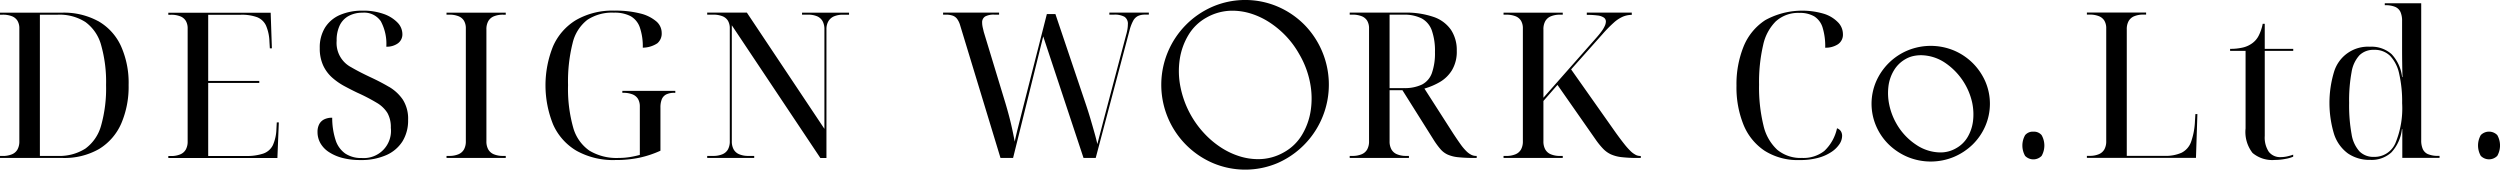
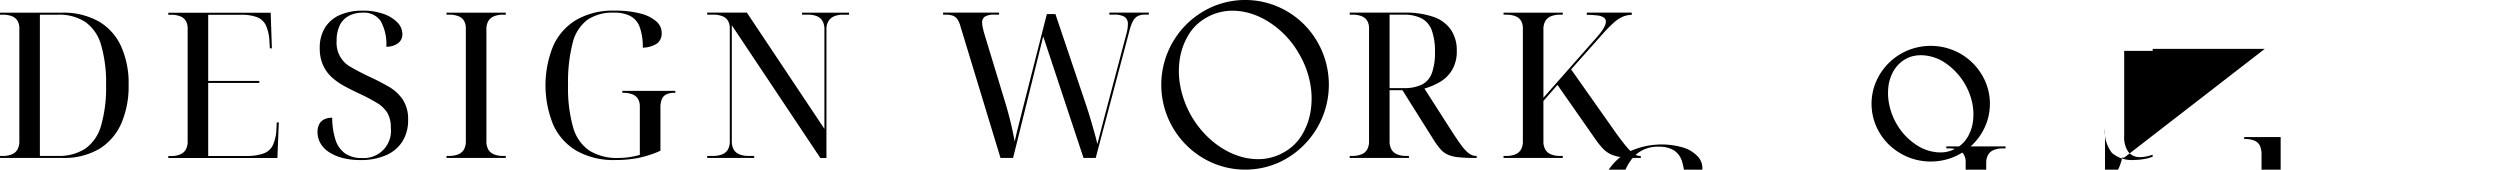
<svg xmlns="http://www.w3.org/2000/svg" width="250.781" height="17.019" viewBox="0 0 250.781 17.019">
-   <path id="DESIGN_DESIGNED_by_KASAHARA_DESIGN_WORK_Co.Ltd." data-name="DESIGN DESIGNED by KASAHARA DESIGN WORK Co.Ltd." d="M10.249,123.134a7.167,7.167,0,0,0-3.594-.848H.408v.205H.673a2.477,2.477,0,0,1,.929.153,1.123,1.123,0,0,1,.562.46,1.485,1.485,0,0,1,.184.775v11.311a1.646,1.646,0,0,1-.184.816,1.13,1.13,0,0,1-.562.49,2.33,2.33,0,0,1-.929.164H.408v.2H6.655a6.979,6.979,0,0,0,3.695-.9,5.618,5.618,0,0,0,2.216-2.543,9.318,9.318,0,0,0,.744-3.869,9,9,0,0,0-.785-3.95,5.523,5.523,0,0,0-2.276-2.469m.3,10.483a4.233,4.233,0,0,1-1.573,2.308,4.833,4.833,0,0,1-2.787.735H4.409V122.491h1.8a4.8,4.8,0,0,1,2.766.734,4.231,4.231,0,0,1,1.573,2.3,13.524,13.524,0,0,1,.5,4.032,13.71,13.71,0,0,1-.5,4.063m17.588.347a4.267,4.267,0,0,1-.357,1.613,1.681,1.681,0,0,1-.95.837,5.14,5.14,0,0,1-1.755.245H21.293v-7.33h5.124v-.2H21.293v-6.634h3.266a4.457,4.457,0,0,1,1.644.245,1.647,1.647,0,0,1,.888.836,4.419,4.419,0,0,1,.346,1.614l.04.673h.205l-.122-3.573H17.292v.205h.265a2.477,2.477,0,0,1,.929.153,1.123,1.123,0,0,1,.562.46,1.485,1.485,0,0,1,.184.775v11.311a1.646,1.646,0,0,1-.184.816,1.13,1.13,0,0,1-.562.49,2.33,2.33,0,0,1-.929.164h-.265v.2H28.234l.143-3.573h-.205Zm11.279-4.246q-.869-.51-1.888-.98-1.124-.53-1.869-.969a2.741,2.741,0,0,1-1.48-2.665,3.424,3.424,0,0,1,.316-1.561,2.118,2.118,0,0,1,.908-.939,2.853,2.853,0,0,1,1.368-.317,2.018,2.018,0,0,1,1.838.857,4.767,4.767,0,0,1,.552,2.553,1.888,1.888,0,0,0,1.163-.337,1.1,1.1,0,0,0,.449-.93,1.669,1.669,0,0,0-.5-1.164,3.565,3.565,0,0,0-1.388-.857,6.068,6.068,0,0,0-2.092-.327,5.6,5.6,0,0,0-2.277.429,3.314,3.314,0,0,0-1.5,1.267,3.771,3.771,0,0,0-.531,2.062,4.059,4.059,0,0,0,.336,1.724,3.727,3.727,0,0,0,.9,1.225,6.458,6.458,0,0,0,1.225.857q.662.356,1.3.663a18.494,18.494,0,0,1,1.949,1.011,3.1,3.1,0,0,1,1.082,1.031,2.909,2.909,0,0,1,.337,1.49,2.726,2.726,0,0,1-2.92,3.022,2.858,2.858,0,0,1-1.653-.449,2.626,2.626,0,0,1-.97-1.357,7.181,7.181,0,0,1-.337-2.235,1.769,1.769,0,0,0-.8.163,1.145,1.145,0,0,0-.5.48,1.623,1.623,0,0,0-.173.786,2.251,2.251,0,0,0,.287,1.122,2.61,2.61,0,0,0,.846.888,4.547,4.547,0,0,0,1.357.592,6.913,6.913,0,0,0,1.8.214,6.216,6.216,0,0,0,2.6-.491,3.664,3.664,0,0,0,1.634-1.387,3.966,3.966,0,0,0,.562-2.144A3.554,3.554,0,0,0,40.81,131a4.321,4.321,0,0,0-1.4-1.286m5.787-7.227h.265a2.477,2.477,0,0,1,.929.153,1.123,1.123,0,0,1,.562.46,1.485,1.485,0,0,1,.184.775v11.311a1.646,1.646,0,0,1-.184.816,1.13,1.13,0,0,1-.562.49,2.33,2.33,0,0,1-.929.164H45.2v.2h5.941v-.2h-.265a2.335,2.335,0,0,1-.93-.164,1.134,1.134,0,0,1-.562-.49,1.646,1.646,0,0,1-.183-.816V123.961a1.65,1.65,0,0,1,.183-.817,1.144,1.144,0,0,1,.562-.49,2.336,2.336,0,0,1,.93-.163h.265v-.205H45.2Zm17.639,7.839h.081a2.511,2.511,0,0,1,.93.153,1.122,1.122,0,0,1,.561.461,1.483,1.483,0,0,1,.183.775v4.839a9.162,9.162,0,0,1-.98.214,6.883,6.883,0,0,1-1.143.092,5.279,5.279,0,0,1-2.939-.735A4.18,4.18,0,0,1,57.9,133.79a14.344,14.344,0,0,1-.51-4.236,15.764,15.764,0,0,1,.459-4.215,4.148,4.148,0,0,1,1.471-2.328,4.485,4.485,0,0,1,2.664-.725,3.484,3.484,0,0,1,1.674.347,2.058,2.058,0,0,1,.929,1.123,5.822,5.822,0,0,1,.3,2.042,2.688,2.688,0,0,0,1.459-.439,1.277,1.277,0,0,0,.438-1.052,1.518,1.518,0,0,0-.55-1.153,3.893,3.893,0,0,0-1.6-.786,9.938,9.938,0,0,0-2.562-.285,7.3,7.3,0,0,0-3.889.95,5.8,5.8,0,0,0-2.3,2.633,10.479,10.479,0,0,0,.01,7.839,5.773,5.773,0,0,0,2.327,2.624,7.524,7.524,0,0,0,3.93.939,11.44,11.44,0,0,0,2.409-.234,10.263,10.263,0,0,0,2.1-.7V131.8a2.182,2.182,0,0,1,.132-.817.949.949,0,0,1,.44-.491,1.794,1.794,0,0,1,.836-.163h.082v-.2H62.838Zm18.026-7.839h.572a2.318,2.318,0,0,1,.939.163,1.146,1.146,0,0,1,.551.49,1.662,1.662,0,0,1,.183.817v9.983l-7.778-11.658h-3.98v.205h.592a2.477,2.477,0,0,1,.929.153,1.123,1.123,0,0,1,.562.46,1.485,1.485,0,0,1,.183.775v11.311a1.646,1.646,0,0,1-.183.816,1.13,1.13,0,0,1-.562.49,2.33,2.33,0,0,1-.929.164h-.592v.2h4.715v-.2h-.572a2.328,2.328,0,0,1-.928-.164,1.125,1.125,0,0,1-.562-.49,1.646,1.646,0,0,1-.184-.816V123.553L82.7,136.863h.611v-12.9a1.576,1.576,0,0,1,.195-.817,1.2,1.2,0,0,1,.562-.49,2.252,2.252,0,0,1,.917-.163h.593v-.205H80.864Zm30.827,0h.47a2.006,2.006,0,0,1,1.051.214.834.834,0,0,1,.336.766,3.03,3.03,0,0,1-.04.469,4.9,4.9,0,0,1-.142.613l-2.267,8.574q-.162.632-.255.98l-.164.623q-.071.275-.193.745-.1-.47-.287-1.133t-.418-1.45q-.235-.785-.52-1.623l-2.982-8.84h-.857l-2.428,9.534q-.246.98-.46,1.826c-.143.566-.255,1.045-.337,1.44q-.124-.674-.265-1.316t-.306-1.267q-.165-.622-.347-1.235l-2.185-7.187c-.028-.122-.055-.237-.081-.347a3.041,3.041,0,0,1-.062-.306,1.878,1.878,0,0,1-.02-.265.682.682,0,0,1,.3-.633,1.81,1.81,0,0,1,.929-.183h.47v-.205H95.012v.205h.265a2.055,2.055,0,0,1,.7.1.962.962,0,0,1,.449.336,2.13,2.13,0,0,1,.3.643l4.043,13.291h1.265l3.022-12.188,4.042,12.188h1.225l3.389-12.781a4.269,4.269,0,0,1,.358-.958,1.148,1.148,0,0,1,.479-.491,1.6,1.6,0,0,1,.714-.142h.389v-.205h-3.961ZM148,136.547a1.991,1.991,0,0,1-.5-.368,5.15,5.15,0,0,1-.582-.694q-.315-.439-.744-1.092l-2.879-4.492a6.739,6.739,0,0,0,1.541-.653,3.462,3.462,0,0,0,1.224-1.195,3.607,3.607,0,0,0,.48-1.95,3.667,3.667,0,0,0-.572-2.082,3.476,3.476,0,0,0-1.735-1.3,8.441,8.441,0,0,0-2.94-.439H135.8v.205h.265a2.477,2.477,0,0,1,.929.153,1.123,1.123,0,0,1,.562.46,1.485,1.485,0,0,1,.184.775v11.311a1.646,1.646,0,0,1-.184.816,1.129,1.129,0,0,1-.562.49,2.33,2.33,0,0,1-.929.164H135.8v.2h5.941v-.2h-.265a2.33,2.33,0,0,1-.929-.164,1.125,1.125,0,0,1-.562-.49,1.635,1.635,0,0,1-.184-.816v-5.125h1.286l3.145,5a7.543,7.543,0,0,0,.684.929,2.1,2.1,0,0,0,.725.54,3.458,3.458,0,0,0,1.031.257,14.391,14.391,0,0,0,1.582.071h.285v-.2h-.061a1.114,1.114,0,0,1-.48-.112m-6.767-6.686H139.8v-7.37h1.389a3.846,3.846,0,0,1,1.837.377,2.207,2.207,0,0,1,1.01,1.2,6.187,6.187,0,0,1,.317,2.174,5.978,5.978,0,0,1-.307,2.1,2.084,2.084,0,0,1-.989,1.153,3.966,3.966,0,0,1-1.827.358m23.243,6.686a2.03,2.03,0,0,1-.51-.378,7.047,7.047,0,0,1-.633-.714q-.357-.448-.827-1.1l-4.492-6.369,3.145-3.532a13.2,13.2,0,0,1,1.143-1.164,3.326,3.326,0,0,1,.918-.6,2.324,2.324,0,0,1,.878-.174v-.225h-4.512v.225a7.965,7.965,0,0,1,1.082.062,1.409,1.409,0,0,1,.633.214.474.474,0,0,1,.2.4,1.137,1.137,0,0,1-.112.439,2.974,2.974,0,0,1-.347.572q-.233.317-.6.725l-5.207,5.9v-6.86a1.65,1.65,0,0,1,.184-.817,1.139,1.139,0,0,1,.562-.49,2.334,2.334,0,0,1,.929-.163h.265v-.205h-5.94v.205h.264a2.478,2.478,0,0,1,.93.153,1.123,1.123,0,0,1,.562.46,1.485,1.485,0,0,1,.183.775v11.311a1.646,1.646,0,0,1-.183.816,1.13,1.13,0,0,1-.562.49,2.331,2.331,0,0,1-.93.164h-.264v.2h5.94v-.2h-.265a2.333,2.333,0,0,1-.929-.164,1.13,1.13,0,0,1-.562-.49,1.646,1.646,0,0,1-.184-.816v-4.043l1.41-1.612,3.837,5.491a7.456,7.456,0,0,0,.736.908,2.646,2.646,0,0,0,.775.562,3.583,3.583,0,0,0,1.094.287,14.394,14.394,0,0,0,1.683.081H165v-.2h-.04a1.111,1.111,0,0,1-.48-.112m14.1-13.423a3.319,3.319,0,0,1,2.327-.816,2.848,2.848,0,0,1,1.49.346,2.015,2.015,0,0,1,.837,1.113,6.35,6.35,0,0,1,.265,2.031,2.245,2.245,0,0,0,1.267-.338,1.149,1.149,0,0,0,.51-1.031,1.7,1.7,0,0,0-.48-1.164,3.365,3.365,0,0,0-1.387-.857,7.691,7.691,0,0,0-5.921.624,5.707,5.707,0,0,0-2.175,2.643,10.089,10.089,0,0,0-.714,3.941,9.984,9.984,0,0,0,.7,3.9,5.718,5.718,0,0,0,2.113,2.614,6.2,6.2,0,0,0,3.511.939,6.973,6.973,0,0,0,1.879-.225,4.433,4.433,0,0,0,1.327-.593,2.816,2.816,0,0,0,.8-.785,1.516,1.516,0,0,0,.266-.807.883.883,0,0,0-.123-.479.759.759,0,0,0-.389-.3,4.365,4.365,0,0,1-1.275,2.276,3.385,3.385,0,0,1-2.235.7,3.673,3.673,0,0,1-2.482-.816,4.748,4.748,0,0,1-1.387-2.45,16.034,16.034,0,0,1-.439-4.083,16.383,16.383,0,0,1,.408-3.971,4.756,4.756,0,0,1,1.307-2.419m25.8,11.105a.992.992,0,0,0-.827.347,2.108,2.108,0,0,0,0,2.083,1.158,1.158,0,0,0,1.654,0,2.108,2.108,0,0,0,0-2.083.991.991,0,0,0-.828-.347m16.211-1.082a7.1,7.1,0,0,1-.389,2.1,1.955,1.955,0,0,1-.949,1.092,3.94,3.94,0,0,1-1.725.316h-3.777v-12.7a1.65,1.65,0,0,1,.184-.817,1.135,1.135,0,0,1,.562-.49,2.334,2.334,0,0,1,.929-.163h.265v-.205h-5.941v.205h.265a2.477,2.477,0,0,1,.929.153,1.123,1.123,0,0,1,.562.46,1.485,1.485,0,0,1,.184.775v11.311a1.646,1.646,0,0,1-.184.816,1.129,1.129,0,0,1-.562.49,2.33,2.33,0,0,1-.929.164h-.265v.2h10.942l.143-4.39h-.2Zm7-9.738h-.205a4.542,4.542,0,0,1-.4,1.184,2.112,2.112,0,0,1-.664.775,2.576,2.576,0,0,1-.929.419,5.4,5.4,0,0,1-1.277.133v.2h1.552V133.9a3.422,3.422,0,0,0,.7,2.459,3.08,3.08,0,0,0,2.255.7,5.322,5.322,0,0,0,1.021-.1,3.61,3.61,0,0,0,.8-.224v-.205a4.6,4.6,0,0,1-.653.184,2.982,2.982,0,0,1-.592.062,1.427,1.427,0,0,1-1.2-.532,2.587,2.587,0,0,1-.407-1.592v-8.533h2.857v-.2H227.59Zm16.4,13.086a1.018,1.018,0,0,1-.541-.51,2.13,2.13,0,0,1-.163-.9v-13.74h-3.655v.2h.062a2.437,2.437,0,0,1,.979.164,1.033,1.033,0,0,1,.532.51,2.191,2.191,0,0,1,.163.918v2.889q0,.583.01,1.286t.031,1.44h-.041a4.008,4.008,0,0,0-1.052-2.3,3.035,3.035,0,0,0-2.174-.745,3.552,3.552,0,0,0-3.6,2.522,10.8,10.8,0,0,0,.01,6.267,3.9,3.9,0,0,0,1.387,1.919,3.824,3.824,0,0,0,2.247.643,2.921,2.921,0,0,0,2.113-.755,4.091,4.091,0,0,0,1.051-2.327h.04v2.879h3.736v-.2h-.163a2.458,2.458,0,0,1-.97-.164m-3.318-1.062a2.272,2.272,0,0,1-2.143,1.327,1.953,1.953,0,0,1-1.43-.541,3.331,3.331,0,0,1-.8-1.736,16.02,16.02,0,0,1-.246-3.134,15.576,15.576,0,0,1,.246-3.093,3.241,3.241,0,0,1,.8-1.7,2,2,0,0,1,1.449-.532,2.2,2.2,0,0,1,1.613.6,3.724,3.724,0,0,1,.909,1.786,12.483,12.483,0,0,1,.3,2.961,9.114,9.114,0,0,1-.695,4.062m10.238-.857a1.157,1.157,0,0,0-1.653,0,2.1,2.1,0,0,0,0,2.083,1.157,1.157,0,0,0,1.653,0,2.1,2.1,0,0,0,0-2.083M131.256,123.5a8.479,8.479,0,0,0-2.671-1.818,8.315,8.315,0,0,0-6.53,0,8.54,8.54,0,0,0,0,15.682,8.315,8.315,0,0,0,6.53,0,8.585,8.585,0,0,0,2.671-13.864m.632,8.607a6.642,6.642,0,0,1-.876,2.443,4.833,4.833,0,0,1-1.788,1.73,5.159,5.159,0,0,1-2.618.7,6.207,6.207,0,0,1-1.871-.293,7.5,7.5,0,0,1-1.812-.853,9.011,9.011,0,0,1-1.648-1.368,9.542,9.542,0,0,1-2.443-4.686,8.022,8.022,0,0,1-.081-2.817,6.643,6.643,0,0,1,.877-2.443,4.818,4.818,0,0,1,1.788-1.73,5.236,5.236,0,0,1,2.617-.7,6.276,6.276,0,0,1,1.871.292,7.583,7.583,0,0,1,1.812.853,9.285,9.285,0,0,1,1.648,1.356,8.95,8.95,0,0,1,1.355,1.823,9.05,9.05,0,0,1,1.1,2.874,8.193,8.193,0,0,1,.07,2.818m66.388-4.782a6,6,0,0,0-1.88-1.249,6.073,6.073,0,0,0-4.626,0,5.962,5.962,0,0,0-3.154,3.092,5.655,5.655,0,0,0,0,4.514,5.776,5.776,0,0,0,1.274,1.843,6.106,6.106,0,0,0,1.88,1.237,6.061,6.061,0,0,0,4.626,0,6.106,6.106,0,0,0,1.88-1.237,5.825,5.825,0,0,0,1.274-1.843,5.655,5.655,0,0,0,0-4.514,6.042,6.042,0,0,0-1.274-1.843m.048,5.842a4.136,4.136,0,0,1-.533,1.587,3.034,3.034,0,0,1-1.145,1.123,3.094,3.094,0,0,1-1.611.431,4.412,4.412,0,0,1-2.416-.771,6.211,6.211,0,0,1-1.984-2.132,6.41,6.41,0,0,1-.714-1.894,5.573,5.573,0,0,1-.079-1.837,4.037,4.037,0,0,1,.544-1.588,3.162,3.162,0,0,1,1.134-1.122,2.783,2.783,0,0,1,.782-.317,3.69,3.69,0,0,1,.828-.091,4.417,4.417,0,0,1,2.393.76,6.52,6.52,0,0,1,2.722,4.014,5.666,5.666,0,0,1,.079,1.838" transform="translate(-0.408 -121.016)" />
+   <path id="DESIGN_DESIGNED_by_KASAHARA_DESIGN_WORK_Co.Ltd." data-name="DESIGN DESIGNED by KASAHARA DESIGN WORK Co.Ltd." d="M10.249,123.134a7.167,7.167,0,0,0-3.594-.848H.408v.205H.673a2.477,2.477,0,0,1,.929.153,1.123,1.123,0,0,1,.562.46,1.485,1.485,0,0,1,.184.775v11.311a1.646,1.646,0,0,1-.184.816,1.13,1.13,0,0,1-.562.49,2.33,2.33,0,0,1-.929.164H.408v.2H6.655a6.979,6.979,0,0,0,3.695-.9,5.618,5.618,0,0,0,2.216-2.543,9.318,9.318,0,0,0,.744-3.869,9,9,0,0,0-.785-3.95,5.523,5.523,0,0,0-2.276-2.469m.3,10.483a4.233,4.233,0,0,1-1.573,2.308,4.833,4.833,0,0,1-2.787.735H4.409V122.491h1.8a4.8,4.8,0,0,1,2.766.734,4.231,4.231,0,0,1,1.573,2.3,13.524,13.524,0,0,1,.5,4.032,13.71,13.71,0,0,1-.5,4.063m17.588.347a4.267,4.267,0,0,1-.357,1.613,1.681,1.681,0,0,1-.95.837,5.14,5.14,0,0,1-1.755.245H21.293v-7.33h5.124v-.2H21.293v-6.634h3.266a4.457,4.457,0,0,1,1.644.245,1.647,1.647,0,0,1,.888.836,4.419,4.419,0,0,1,.346,1.614l.04.673h.205l-.122-3.573H17.292v.205h.265a2.477,2.477,0,0,1,.929.153,1.123,1.123,0,0,1,.562.46,1.485,1.485,0,0,1,.184.775v11.311a1.646,1.646,0,0,1-.184.816,1.13,1.13,0,0,1-.562.49,2.33,2.33,0,0,1-.929.164h-.265v.2H28.234l.143-3.573h-.205Zm11.279-4.246q-.869-.51-1.888-.98-1.124-.53-1.869-.969a2.741,2.741,0,0,1-1.48-2.665,3.424,3.424,0,0,1,.316-1.561,2.118,2.118,0,0,1,.908-.939,2.853,2.853,0,0,1,1.368-.317,2.018,2.018,0,0,1,1.838.857,4.767,4.767,0,0,1,.552,2.553,1.888,1.888,0,0,0,1.163-.337,1.1,1.1,0,0,0,.449-.93,1.669,1.669,0,0,0-.5-1.164,3.565,3.565,0,0,0-1.388-.857,6.068,6.068,0,0,0-2.092-.327,5.6,5.6,0,0,0-2.277.429,3.314,3.314,0,0,0-1.5,1.267,3.771,3.771,0,0,0-.531,2.062,4.059,4.059,0,0,0,.336,1.724,3.727,3.727,0,0,0,.9,1.225,6.458,6.458,0,0,0,1.225.857q.662.356,1.3.663a18.494,18.494,0,0,1,1.949,1.011,3.1,3.1,0,0,1,1.082,1.031,2.909,2.909,0,0,1,.337,1.49,2.726,2.726,0,0,1-2.92,3.022,2.858,2.858,0,0,1-1.653-.449,2.626,2.626,0,0,1-.97-1.357,7.181,7.181,0,0,1-.337-2.235,1.769,1.769,0,0,0-.8.163,1.145,1.145,0,0,0-.5.48,1.623,1.623,0,0,0-.173.786,2.251,2.251,0,0,0,.287,1.122,2.61,2.61,0,0,0,.846.888,4.547,4.547,0,0,0,1.357.592,6.913,6.913,0,0,0,1.8.214,6.216,6.216,0,0,0,2.6-.491,3.664,3.664,0,0,0,1.634-1.387,3.966,3.966,0,0,0,.562-2.144A3.554,3.554,0,0,0,40.81,131a4.321,4.321,0,0,0-1.4-1.286m5.787-7.227h.265a2.477,2.477,0,0,1,.929.153,1.123,1.123,0,0,1,.562.46,1.485,1.485,0,0,1,.184.775v11.311a1.646,1.646,0,0,1-.184.816,1.13,1.13,0,0,1-.562.49,2.33,2.33,0,0,1-.929.164H45.2v.2h5.941v-.2h-.265a2.335,2.335,0,0,1-.93-.164,1.134,1.134,0,0,1-.562-.49,1.646,1.646,0,0,1-.183-.816V123.961a1.65,1.65,0,0,1,.183-.817,1.144,1.144,0,0,1,.562-.49,2.336,2.336,0,0,1,.93-.163h.265v-.205H45.2Zm17.639,7.839h.081a2.511,2.511,0,0,1,.93.153,1.122,1.122,0,0,1,.561.461,1.483,1.483,0,0,1,.183.775v4.839a9.162,9.162,0,0,1-.98.214,6.883,6.883,0,0,1-1.143.092,5.279,5.279,0,0,1-2.939-.735A4.18,4.18,0,0,1,57.9,133.79a14.344,14.344,0,0,1-.51-4.236,15.764,15.764,0,0,1,.459-4.215,4.148,4.148,0,0,1,1.471-2.328,4.485,4.485,0,0,1,2.664-.725,3.484,3.484,0,0,1,1.674.347,2.058,2.058,0,0,1,.929,1.123,5.822,5.822,0,0,1,.3,2.042,2.688,2.688,0,0,0,1.459-.439,1.277,1.277,0,0,0,.438-1.052,1.518,1.518,0,0,0-.55-1.153,3.893,3.893,0,0,0-1.6-.786,9.938,9.938,0,0,0-2.562-.285,7.3,7.3,0,0,0-3.889.95,5.8,5.8,0,0,0-2.3,2.633,10.479,10.479,0,0,0,.01,7.839,5.773,5.773,0,0,0,2.327,2.624,7.524,7.524,0,0,0,3.93.939,11.44,11.44,0,0,0,2.409-.234,10.263,10.263,0,0,0,2.1-.7V131.8a2.182,2.182,0,0,1,.132-.817.949.949,0,0,1,.44-.491,1.794,1.794,0,0,1,.836-.163h.082v-.2H62.838Zm18.026-7.839h.572a2.318,2.318,0,0,1,.939.163,1.146,1.146,0,0,1,.551.49,1.662,1.662,0,0,1,.183.817v9.983l-7.778-11.658h-3.98v.205h.592a2.477,2.477,0,0,1,.929.153,1.123,1.123,0,0,1,.562.46,1.485,1.485,0,0,1,.183.775v11.311a1.646,1.646,0,0,1-.183.816,1.13,1.13,0,0,1-.562.49,2.33,2.33,0,0,1-.929.164h-.592v.2h4.715v-.2h-.572a2.328,2.328,0,0,1-.928-.164,1.125,1.125,0,0,1-.562-.49,1.646,1.646,0,0,1-.184-.816V123.553L82.7,136.863h.611v-12.9a1.576,1.576,0,0,1,.195-.817,1.2,1.2,0,0,1,.562-.49,2.252,2.252,0,0,1,.917-.163h.593v-.205H80.864Zm30.827,0h.47a2.006,2.006,0,0,1,1.051.214.834.834,0,0,1,.336.766,3.03,3.03,0,0,1-.04.469,4.9,4.9,0,0,1-.142.613l-2.267,8.574q-.162.632-.255.98l-.164.623q-.071.275-.193.745-.1-.47-.287-1.133t-.418-1.45q-.235-.785-.52-1.623l-2.982-8.84h-.857l-2.428,9.534q-.246.98-.46,1.826c-.143.566-.255,1.045-.337,1.44q-.124-.674-.265-1.316t-.306-1.267q-.165-.622-.347-1.235l-2.185-7.187c-.028-.122-.055-.237-.081-.347a3.041,3.041,0,0,1-.062-.306,1.878,1.878,0,0,1-.02-.265.682.682,0,0,1,.3-.633,1.81,1.81,0,0,1,.929-.183h.47v-.205H95.012v.205h.265a2.055,2.055,0,0,1,.7.1.962.962,0,0,1,.449.336,2.13,2.13,0,0,1,.3.643l4.043,13.291h1.265l3.022-12.188,4.042,12.188h1.225l3.389-12.781a4.269,4.269,0,0,1,.358-.958,1.148,1.148,0,0,1,.479-.491,1.6,1.6,0,0,1,.714-.142h.389v-.205h-3.961ZM148,136.547a1.991,1.991,0,0,1-.5-.368,5.15,5.15,0,0,1-.582-.694q-.315-.439-.744-1.092l-2.879-4.492a6.739,6.739,0,0,0,1.541-.653,3.462,3.462,0,0,0,1.224-1.195,3.607,3.607,0,0,0,.48-1.95,3.667,3.667,0,0,0-.572-2.082,3.476,3.476,0,0,0-1.735-1.3,8.441,8.441,0,0,0-2.94-.439H135.8v.205h.265a2.477,2.477,0,0,1,.929.153,1.123,1.123,0,0,1,.562.46,1.485,1.485,0,0,1,.184.775v11.311a1.646,1.646,0,0,1-.184.816,1.129,1.129,0,0,1-.562.49,2.33,2.33,0,0,1-.929.164H135.8v.2h5.941v-.2h-.265a2.33,2.33,0,0,1-.929-.164,1.125,1.125,0,0,1-.562-.49,1.635,1.635,0,0,1-.184-.816v-5.125h1.286l3.145,5a7.543,7.543,0,0,0,.684.929,2.1,2.1,0,0,0,.725.54,3.458,3.458,0,0,0,1.031.257,14.391,14.391,0,0,0,1.582.071h.285v-.2h-.061a1.114,1.114,0,0,1-.48-.112m-6.767-6.686H139.8v-7.37h1.389a3.846,3.846,0,0,1,1.837.377,2.207,2.207,0,0,1,1.01,1.2,6.187,6.187,0,0,1,.317,2.174,5.978,5.978,0,0,1-.307,2.1,2.084,2.084,0,0,1-.989,1.153,3.966,3.966,0,0,1-1.827.358m23.243,6.686a2.03,2.03,0,0,1-.51-.378,7.047,7.047,0,0,1-.633-.714q-.357-.448-.827-1.1l-4.492-6.369,3.145-3.532a13.2,13.2,0,0,1,1.143-1.164,3.326,3.326,0,0,1,.918-.6,2.324,2.324,0,0,1,.878-.174v-.225h-4.512v.225a7.965,7.965,0,0,1,1.082.062,1.409,1.409,0,0,1,.633.214.474.474,0,0,1,.2.4,1.137,1.137,0,0,1-.112.439,2.974,2.974,0,0,1-.347.572q-.233.317-.6.725l-5.207,5.9v-6.86a1.65,1.65,0,0,1,.184-.817,1.139,1.139,0,0,1,.562-.49,2.334,2.334,0,0,1,.929-.163h.265v-.205h-5.94v.205h.264a2.478,2.478,0,0,1,.93.153,1.123,1.123,0,0,1,.562.46,1.485,1.485,0,0,1,.183.775v11.311a1.646,1.646,0,0,1-.183.816,1.13,1.13,0,0,1-.562.49,2.331,2.331,0,0,1-.93.164h-.264v.2h5.94v-.2h-.265a2.333,2.333,0,0,1-.929-.164,1.13,1.13,0,0,1-.562-.49,1.646,1.646,0,0,1-.184-.816v-4.043l1.41-1.612,3.837,5.491a7.456,7.456,0,0,0,.736.908,2.646,2.646,0,0,0,.775.562,3.583,3.583,0,0,0,1.094.287,14.394,14.394,0,0,0,1.683.081H165v-.2h-.04a1.111,1.111,0,0,1-.48-.112a3.319,3.319,0,0,1,2.327-.816,2.848,2.848,0,0,1,1.49.346,2.015,2.015,0,0,1,.837,1.113,6.35,6.35,0,0,1,.265,2.031,2.245,2.245,0,0,0,1.267-.338,1.149,1.149,0,0,0,.51-1.031,1.7,1.7,0,0,0-.48-1.164,3.365,3.365,0,0,0-1.387-.857,7.691,7.691,0,0,0-5.921.624,5.707,5.707,0,0,0-2.175,2.643,10.089,10.089,0,0,0-.714,3.941,9.984,9.984,0,0,0,.7,3.9,5.718,5.718,0,0,0,2.113,2.614,6.2,6.2,0,0,0,3.511.939,6.973,6.973,0,0,0,1.879-.225,4.433,4.433,0,0,0,1.327-.593,2.816,2.816,0,0,0,.8-.785,1.516,1.516,0,0,0,.266-.807.883.883,0,0,0-.123-.479.759.759,0,0,0-.389-.3,4.365,4.365,0,0,1-1.275,2.276,3.385,3.385,0,0,1-2.235.7,3.673,3.673,0,0,1-2.482-.816,4.748,4.748,0,0,1-1.387-2.45,16.034,16.034,0,0,1-.439-4.083,16.383,16.383,0,0,1,.408-3.971,4.756,4.756,0,0,1,1.307-2.419m25.8,11.105a.992.992,0,0,0-.827.347,2.108,2.108,0,0,0,0,2.083,1.158,1.158,0,0,0,1.654,0,2.108,2.108,0,0,0,0-2.083.991.991,0,0,0-.828-.347m16.211-1.082a7.1,7.1,0,0,1-.389,2.1,1.955,1.955,0,0,1-.949,1.092,3.94,3.94,0,0,1-1.725.316h-3.777v-12.7a1.65,1.65,0,0,1,.184-.817,1.135,1.135,0,0,1,.562-.49,2.334,2.334,0,0,1,.929-.163h.265v-.205h-5.941v.205h.265a2.477,2.477,0,0,1,.929.153,1.123,1.123,0,0,1,.562.46,1.485,1.485,0,0,1,.184.775v11.311a1.646,1.646,0,0,1-.184.816,1.129,1.129,0,0,1-.562.49,2.33,2.33,0,0,1-.929.164h-.265v.2h10.942l.143-4.39h-.2Zm7-9.738h-.205a4.542,4.542,0,0,1-.4,1.184,2.112,2.112,0,0,1-.664.775,2.576,2.576,0,0,1-.929.419,5.4,5.4,0,0,1-1.277.133v.2h1.552V133.9a3.422,3.422,0,0,0,.7,2.459,3.08,3.08,0,0,0,2.255.7,5.322,5.322,0,0,0,1.021-.1,3.61,3.61,0,0,0,.8-.224v-.205a4.6,4.6,0,0,1-.653.184,2.982,2.982,0,0,1-.592.062,1.427,1.427,0,0,1-1.2-.532,2.587,2.587,0,0,1-.407-1.592v-8.533h2.857v-.2H227.59Zm16.4,13.086a1.018,1.018,0,0,1-.541-.51,2.13,2.13,0,0,1-.163-.9v-13.74h-3.655v.2h.062a2.437,2.437,0,0,1,.979.164,1.033,1.033,0,0,1,.532.51,2.191,2.191,0,0,1,.163.918v2.889q0,.583.01,1.286t.031,1.44h-.041a4.008,4.008,0,0,0-1.052-2.3,3.035,3.035,0,0,0-2.174-.745,3.552,3.552,0,0,0-3.6,2.522,10.8,10.8,0,0,0,.01,6.267,3.9,3.9,0,0,0,1.387,1.919,3.824,3.824,0,0,0,2.247.643,2.921,2.921,0,0,0,2.113-.755,4.091,4.091,0,0,0,1.051-2.327h.04v2.879h3.736v-.2h-.163a2.458,2.458,0,0,1-.97-.164m-3.318-1.062a2.272,2.272,0,0,1-2.143,1.327,1.953,1.953,0,0,1-1.43-.541,3.331,3.331,0,0,1-.8-1.736,16.02,16.02,0,0,1-.246-3.134,15.576,15.576,0,0,1,.246-3.093,3.241,3.241,0,0,1,.8-1.7,2,2,0,0,1,1.449-.532,2.2,2.2,0,0,1,1.613.6,3.724,3.724,0,0,1,.909,1.786,12.483,12.483,0,0,1,.3,2.961,9.114,9.114,0,0,1-.695,4.062m10.238-.857a1.157,1.157,0,0,0-1.653,0,2.1,2.1,0,0,0,0,2.083,1.157,1.157,0,0,0,1.653,0,2.1,2.1,0,0,0,0-2.083M131.256,123.5a8.479,8.479,0,0,0-2.671-1.818,8.315,8.315,0,0,0-6.53,0,8.54,8.54,0,0,0,0,15.682,8.315,8.315,0,0,0,6.53,0,8.585,8.585,0,0,0,2.671-13.864m.632,8.607a6.642,6.642,0,0,1-.876,2.443,4.833,4.833,0,0,1-1.788,1.73,5.159,5.159,0,0,1-2.618.7,6.207,6.207,0,0,1-1.871-.293,7.5,7.5,0,0,1-1.812-.853,9.011,9.011,0,0,1-1.648-1.368,9.542,9.542,0,0,1-2.443-4.686,8.022,8.022,0,0,1-.081-2.817,6.643,6.643,0,0,1,.877-2.443,4.818,4.818,0,0,1,1.788-1.73,5.236,5.236,0,0,1,2.617-.7,6.276,6.276,0,0,1,1.871.292,7.583,7.583,0,0,1,1.812.853,9.285,9.285,0,0,1,1.648,1.356,8.95,8.95,0,0,1,1.355,1.823,9.05,9.05,0,0,1,1.1,2.874,8.193,8.193,0,0,1,.07,2.818m66.388-4.782a6,6,0,0,0-1.88-1.249,6.073,6.073,0,0,0-4.626,0,5.962,5.962,0,0,0-3.154,3.092,5.655,5.655,0,0,0,0,4.514,5.776,5.776,0,0,0,1.274,1.843,6.106,6.106,0,0,0,1.88,1.237,6.061,6.061,0,0,0,4.626,0,6.106,6.106,0,0,0,1.88-1.237,5.825,5.825,0,0,0,1.274-1.843,5.655,5.655,0,0,0,0-4.514,6.042,6.042,0,0,0-1.274-1.843m.048,5.842a4.136,4.136,0,0,1-.533,1.587,3.034,3.034,0,0,1-1.145,1.123,3.094,3.094,0,0,1-1.611.431,4.412,4.412,0,0,1-2.416-.771,6.211,6.211,0,0,1-1.984-2.132,6.41,6.41,0,0,1-.714-1.894,5.573,5.573,0,0,1-.079-1.837,4.037,4.037,0,0,1,.544-1.588,3.162,3.162,0,0,1,1.134-1.122,2.783,2.783,0,0,1,.782-.317,3.69,3.69,0,0,1,.828-.091,4.417,4.417,0,0,1,2.393.76,6.52,6.52,0,0,1,2.722,4.014,5.666,5.666,0,0,1,.079,1.838" transform="translate(-0.408 -121.016)" />
</svg>